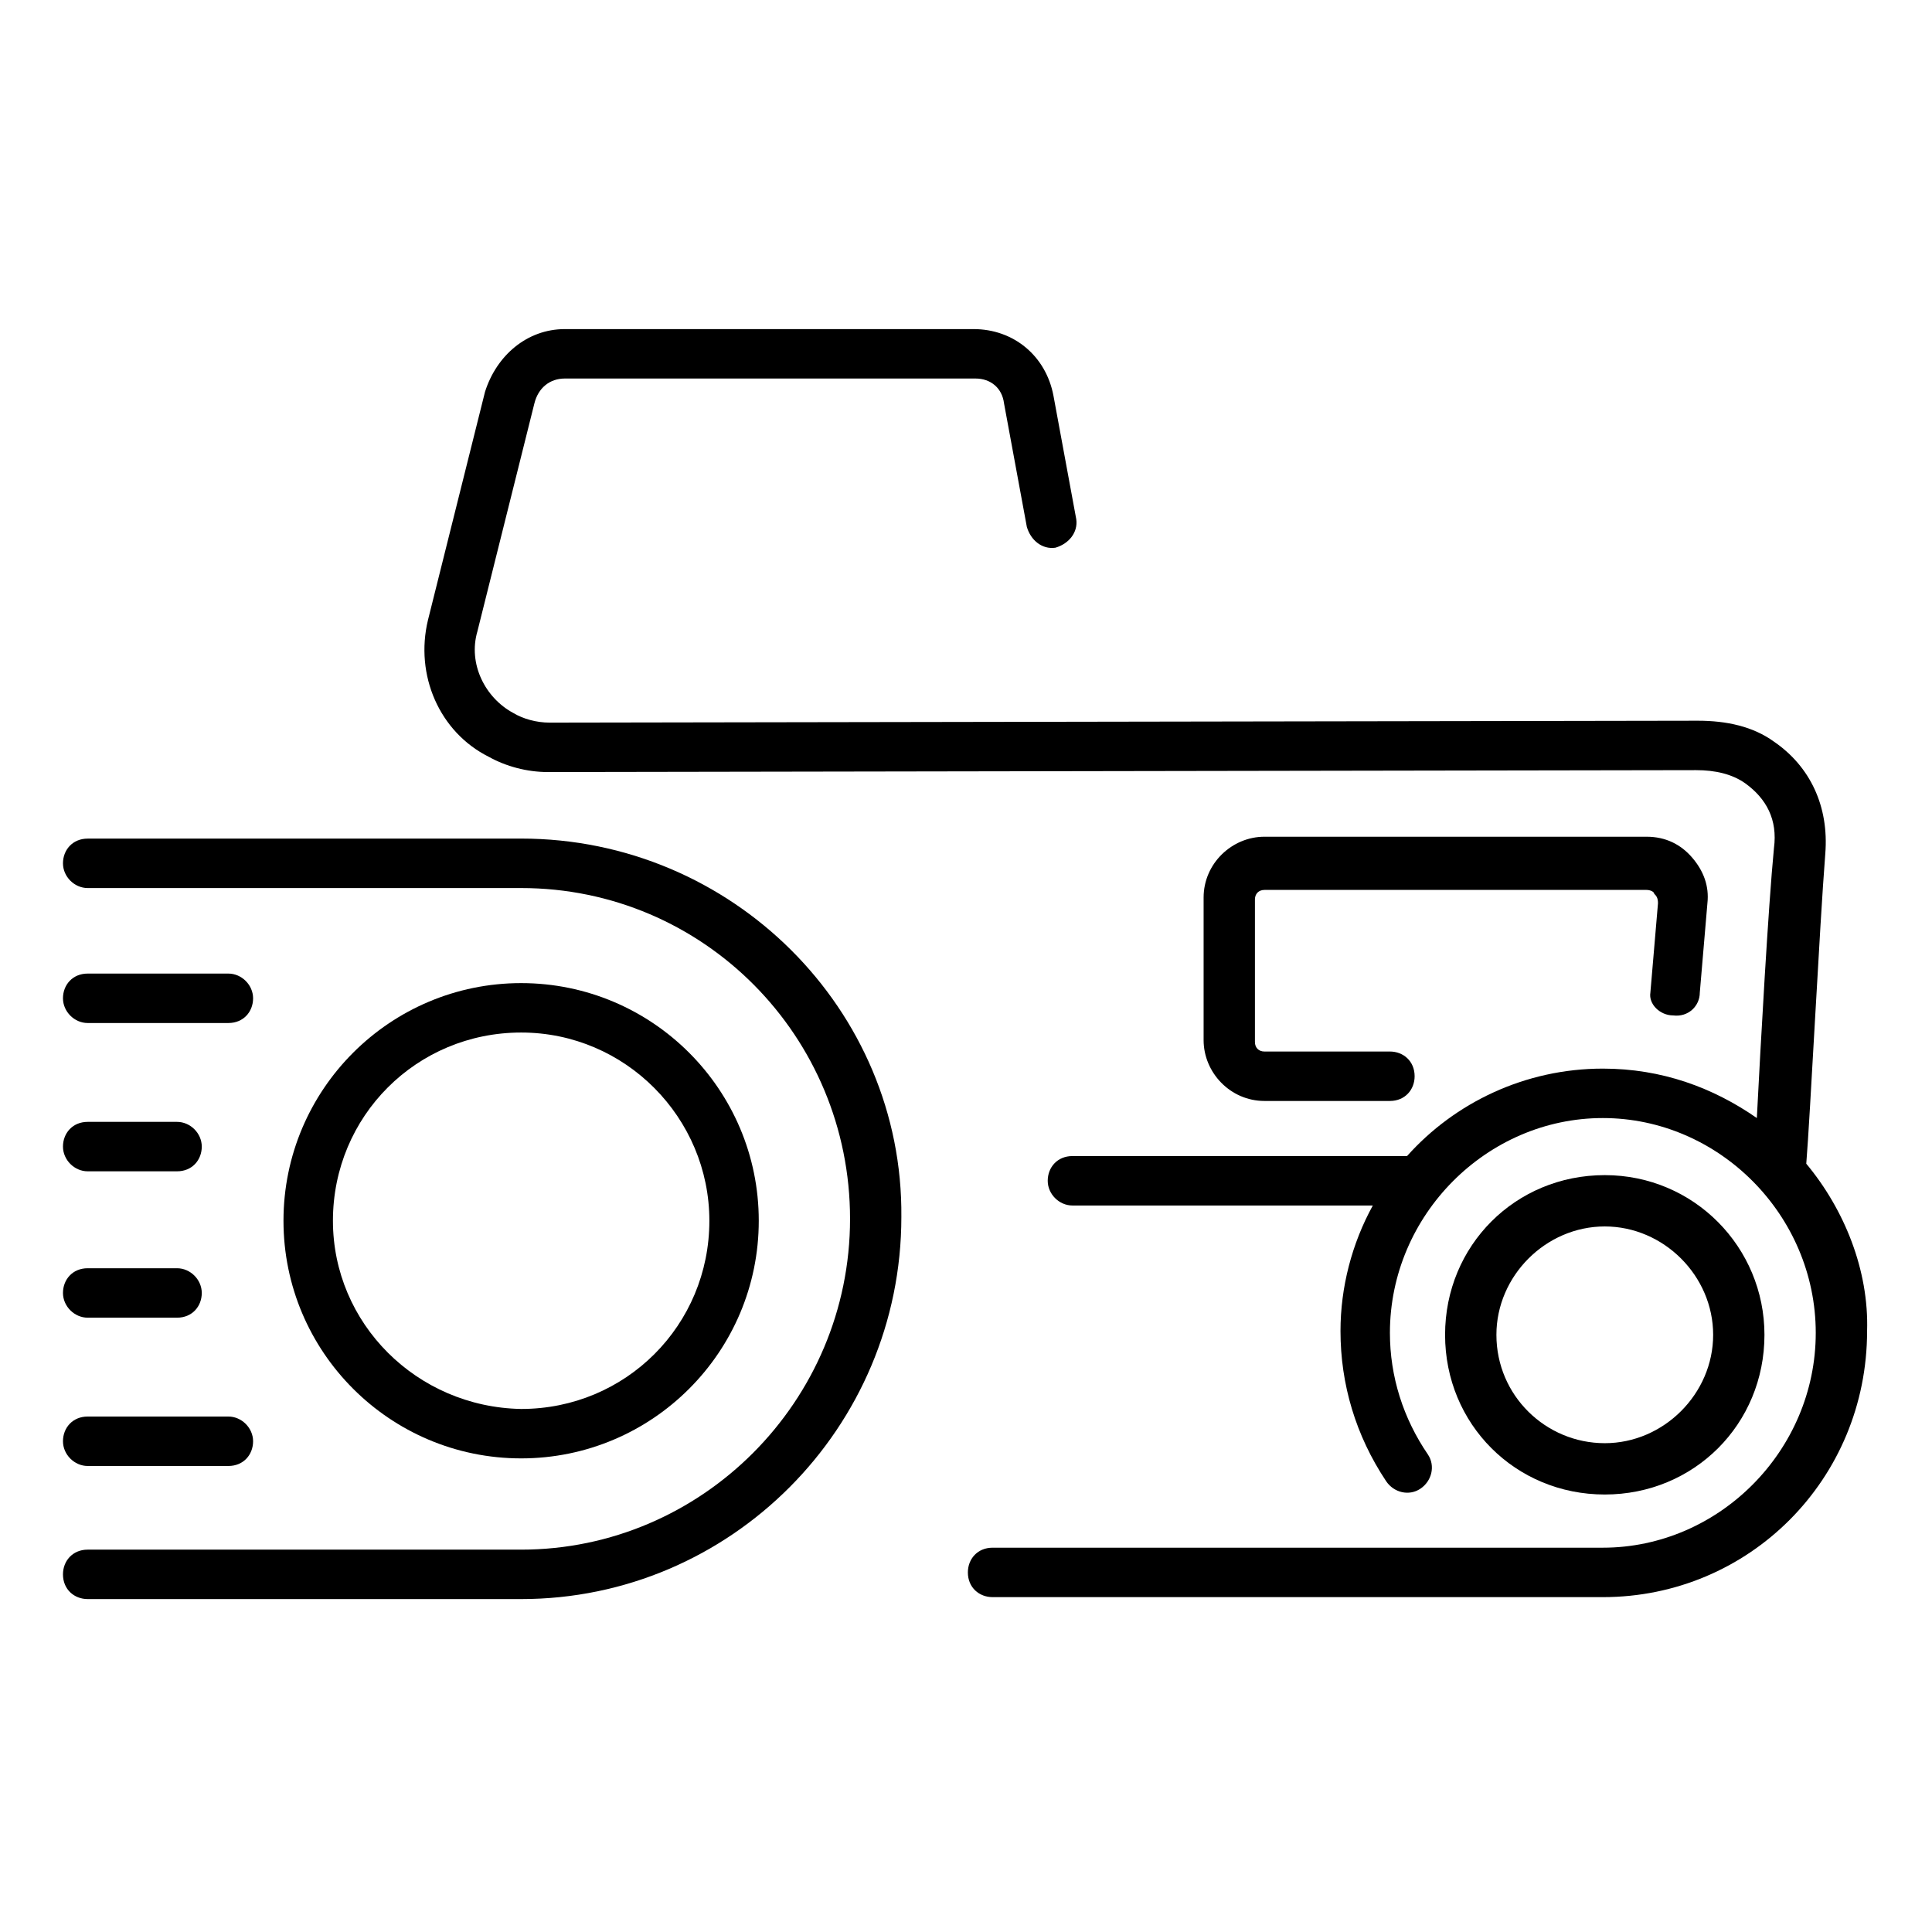
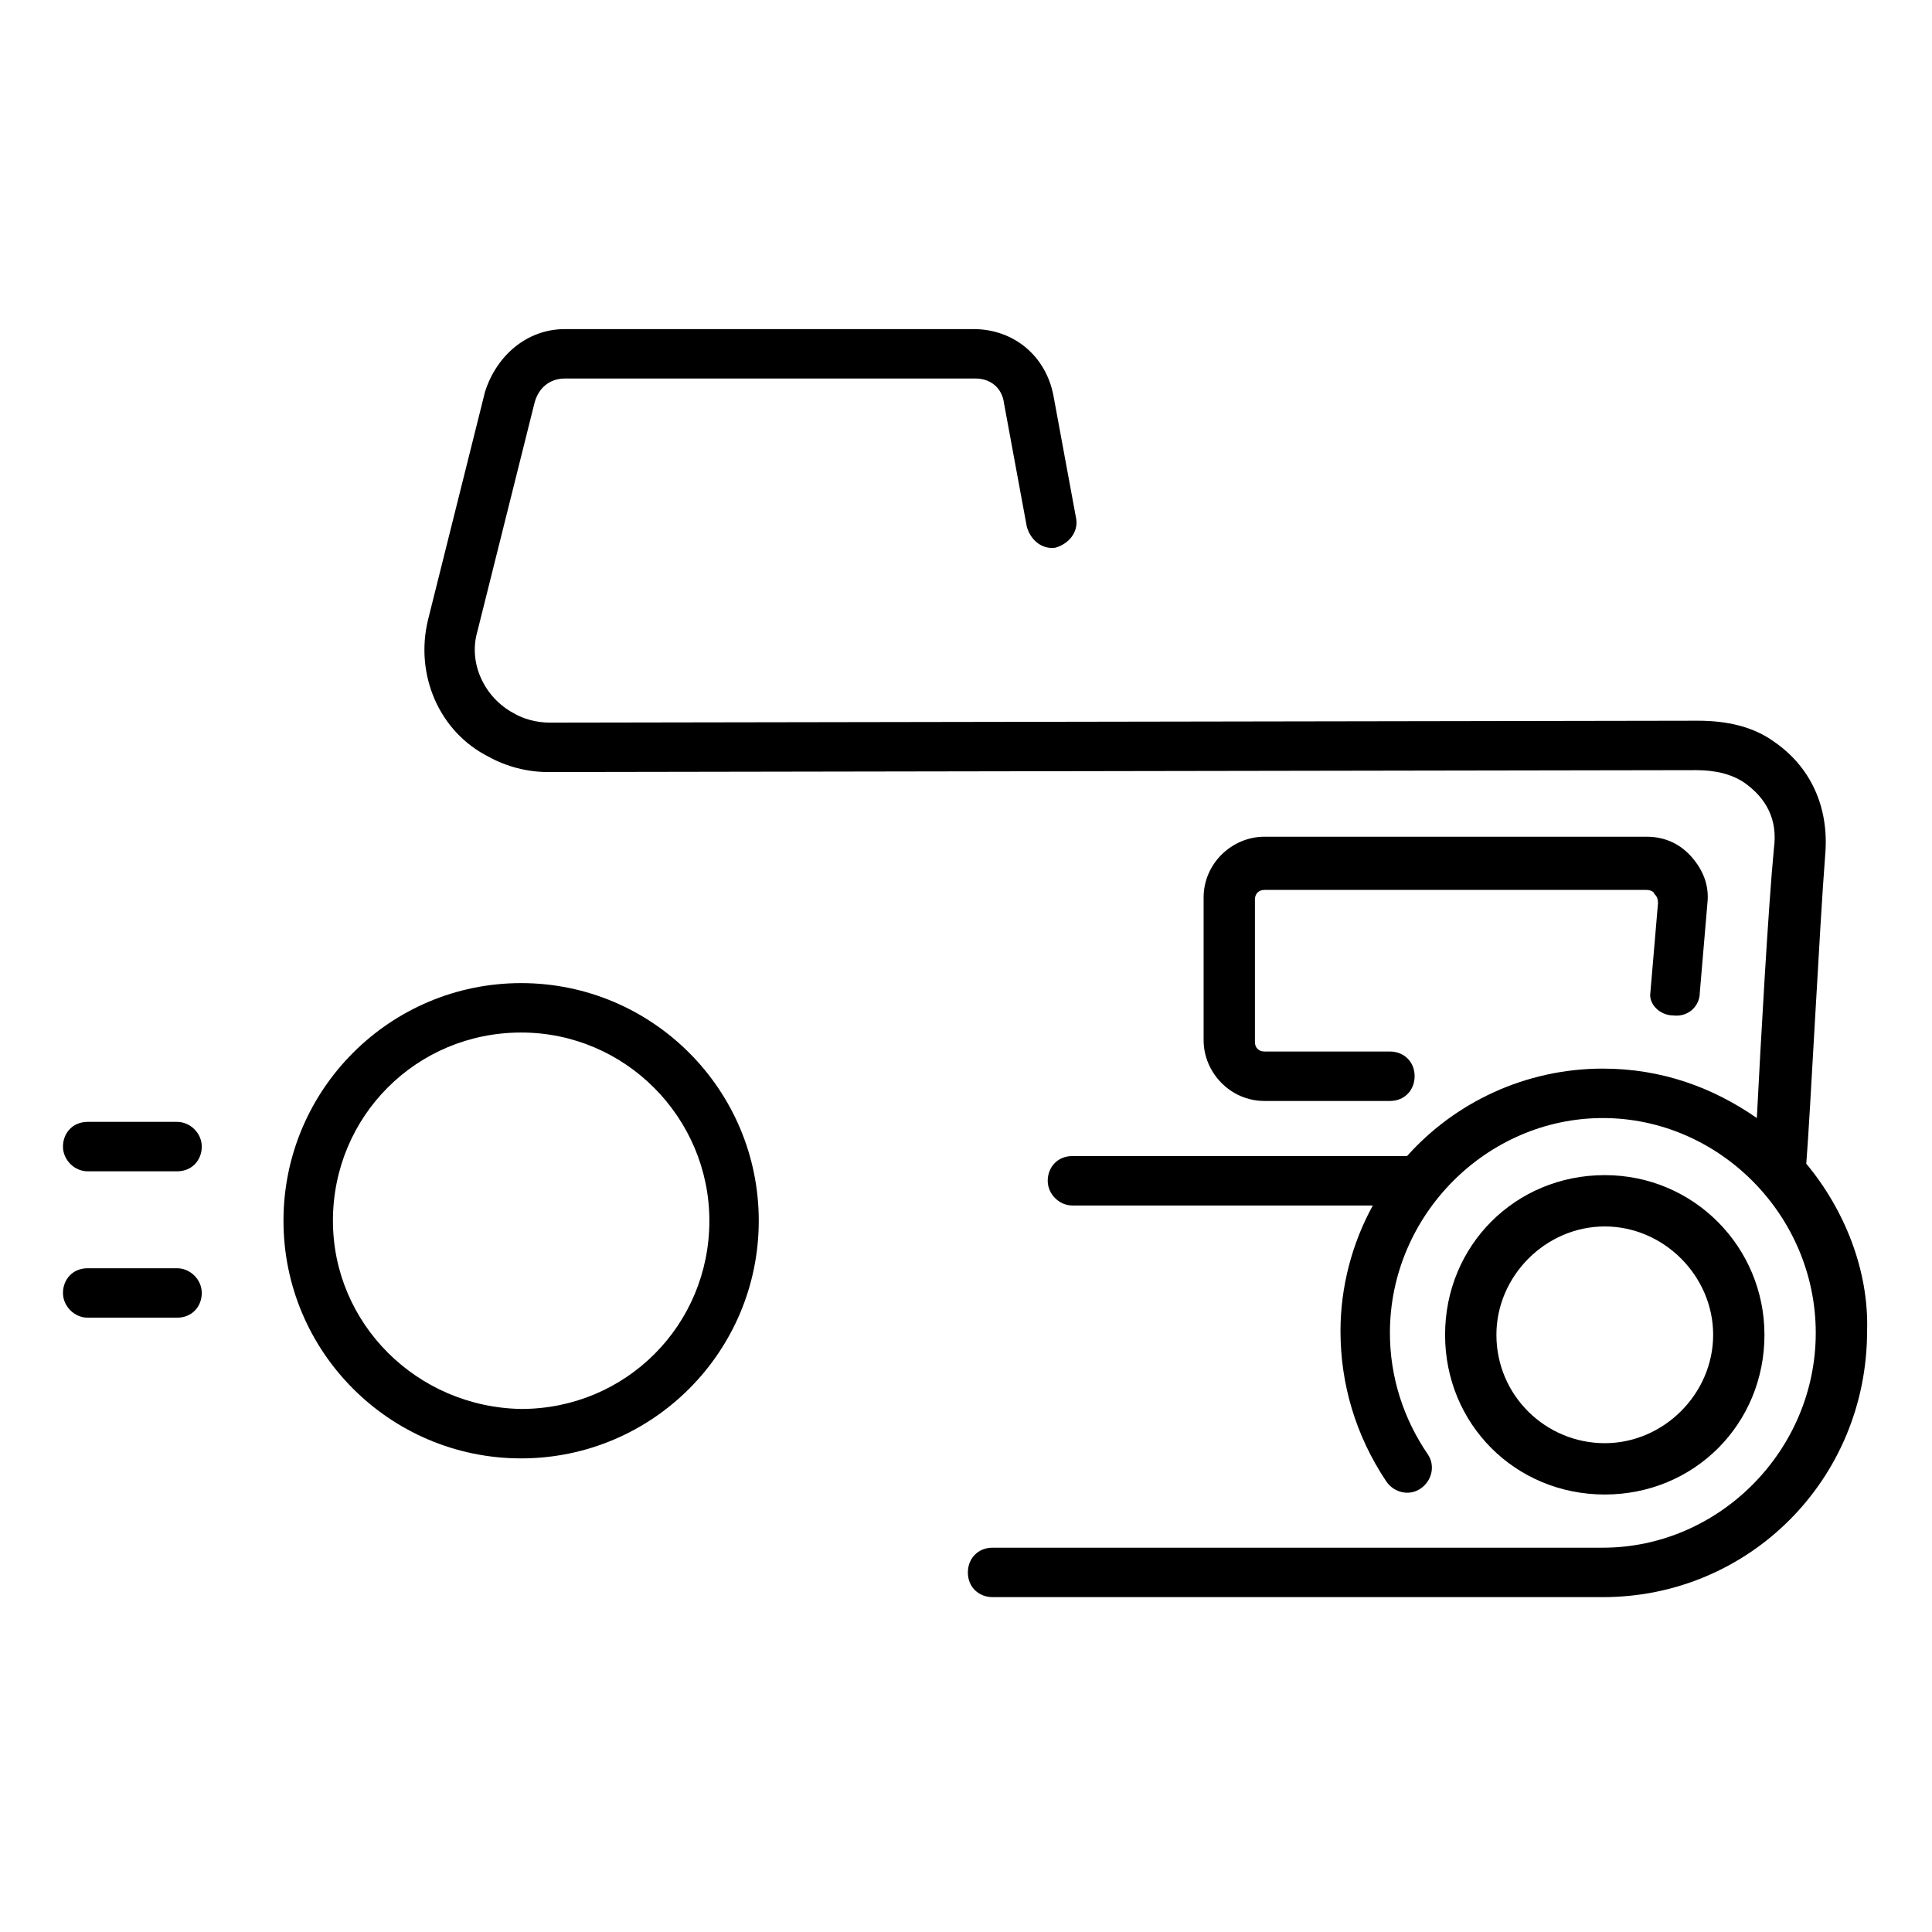
<svg xmlns="http://www.w3.org/2000/svg" fill="#000000" width="800px" height="800px" version="1.1" viewBox="144 144 512 512">
  <g>
    <path d="m622.68 452.39c1.008-12.09 3.527-62.977 5.039-82.121 1.008-12.594-4.031-23.176-13.602-29.727-5.543-4.031-12.594-5.543-20.152-5.543l-304.3 0.504c-3.527 0-7.055-1.008-9.574-2.519-7.559-4.031-12.09-13.098-9.574-21.664l15.113-60.457c1.008-4.031 4.031-6.551 8.062-6.551h108.82c4.031 0 7.055 2.519 7.559 6.551l6.047 32.746c1.008 3.527 4.031 6.047 7.559 5.543 3.527-1.008 6.047-4.031 5.543-7.559l-6.047-32.746c-2.016-10.578-10.578-17.633-21.16-17.633h-108.32c-10.078 0-18.137 7.055-21.16 16.625l-15.113 60.457c-3.527 14.609 3.023 29.727 16.121 36.273 4.535 2.519 10.078 4.031 15.617 4.031l304.3-0.504c5.039 0 9.574 1.008 13.098 3.527 5.543 4.031 8.566 9.574 7.559 17.129-1.512 15.617-3.527 51.891-4.535 71.539-11.586-8.062-25.191-13.098-40.809-13.098-20.656 0-39.297 9.07-51.891 23.176h-88.672c-4.031 0-6.551 3.023-6.551 6.551 0 3.527 3.023 6.551 6.551 6.551h79.602c-5.543 10.078-8.566 21.664-8.566 33.25 0 14.105 4.031 27.711 12.09 39.801 2.016 3.023 6.047 4.031 9.07 2.016 3.023-2.016 4.031-6.047 2.016-9.07-6.551-9.574-10.078-20.656-10.078-32.242 0-31.234 25.695-56.93 56.426-56.93 30.73 0 56.426 25.695 56.426 56.93s-25.695 56.93-56.426 56.93h-161.72c-4.031 0-6.551 3.023-6.551 6.551 0 4.031 3.023 6.551 6.551 6.551h161.72c38.793 0 70.031-31.234 70.031-70.535 0.504-16.117-6.047-32.242-16.121-44.332z" />
    <path d="m587.41 413.1c4.031 0.504 7.055-2.519 7.055-6.047l2.016-23.68c0.504-4.535-1.008-8.566-4.031-12.09-3.023-3.527-7.055-5.543-12.09-5.543h-101.27c-8.566 0-16.121 7.055-16.121 16.121v37.785c0 8.566 7.055 16.121 16.121 16.121h33.25c4.031 0 6.551-3.023 6.551-6.551 0-4.031-3.023-6.551-6.551-6.551h-33.25c-1.512 0-2.519-1.008-2.519-2.519v-37.785c0-1.512 1.008-2.519 2.519-2.519h101.27c1.008 0 2.016 0.504 2.016 1.008 0.504 0.504 1.008 1.008 1.008 2.519l-2.016 23.68c-0.504 3.027 2.519 6.051 6.043 6.051z" />
    <path d="m611.6 497.74c0-23.176-18.641-42.32-42.32-42.32-23.68 0-42.32 18.641-42.32 42.32 0 23.68 18.641 42.32 42.32 42.32 23.68 0 42.32-18.641 42.32-42.32zm-71.035 0c0-15.617 13.098-28.719 28.719-28.719 15.617 0 28.719 13.098 28.719 28.719 0 15.617-13.098 28.719-28.719 28.719-15.621-0.004-28.719-12.598-28.719-28.719z" />
    <path d="m345.08 467.51c0-34.762-28.215-62.977-62.977-62.977s-62.977 28.215-62.977 62.977c0 34.762 28.215 62.977 62.977 62.977 34.766 0 62.977-28.211 62.977-62.977zm-112.85 0c0-27.711 22.168-49.879 49.879-49.879s49.879 22.672 49.879 49.879c0 27.711-22.168 49.879-49.879 49.879-27.711-0.504-49.879-22.672-49.879-49.879z" />
-     <path d="m282.11 366.24h-114.87c-4.031 0-6.551 3.023-6.551 6.551 0 3.527 3.023 6.551 6.551 6.551h114.87c48.367 0 87.16 39.297 87.16 87.664 0 48.367-39.297 87.664-87.16 87.664h-114.87c-4.031 0-6.551 3.023-6.551 6.551 0 4.031 3.023 6.551 6.551 6.551h114.87c55.418 0 100.76-45.344 100.76-101.27 0.504-54.922-44.836-100.27-100.76-100.27z" />
-     <path d="m167.24 415.11h37.281c4.031 0 6.551-3.023 6.551-6.551s-3.023-6.551-6.551-6.551h-37.281c-4.031 0-6.551 3.023-6.551 6.551s3.023 6.551 6.551 6.551z" />
-     <path d="m167.24 532.5h37.281c4.031 0 6.551-3.023 6.551-6.551 0-3.527-3.023-6.551-6.551-6.551h-37.281c-4.031 0-6.551 3.023-6.551 6.551 0 3.527 3.023 6.551 6.551 6.551z" />
    <path d="m167.24 454.41h23.68c4.031 0 6.551-3.023 6.551-6.551s-3.023-6.551-6.551-6.551h-23.68c-4.031 0-6.551 3.023-6.551 6.551s3.023 6.551 6.551 6.551z" />
    <path d="m167.24 493.2h23.68c4.031 0 6.551-3.023 6.551-6.551s-3.023-6.551-6.551-6.551h-23.68c-4.031 0-6.551 3.023-6.551 6.551s3.023 6.551 6.551 6.551z" />
  </g>
</svg>